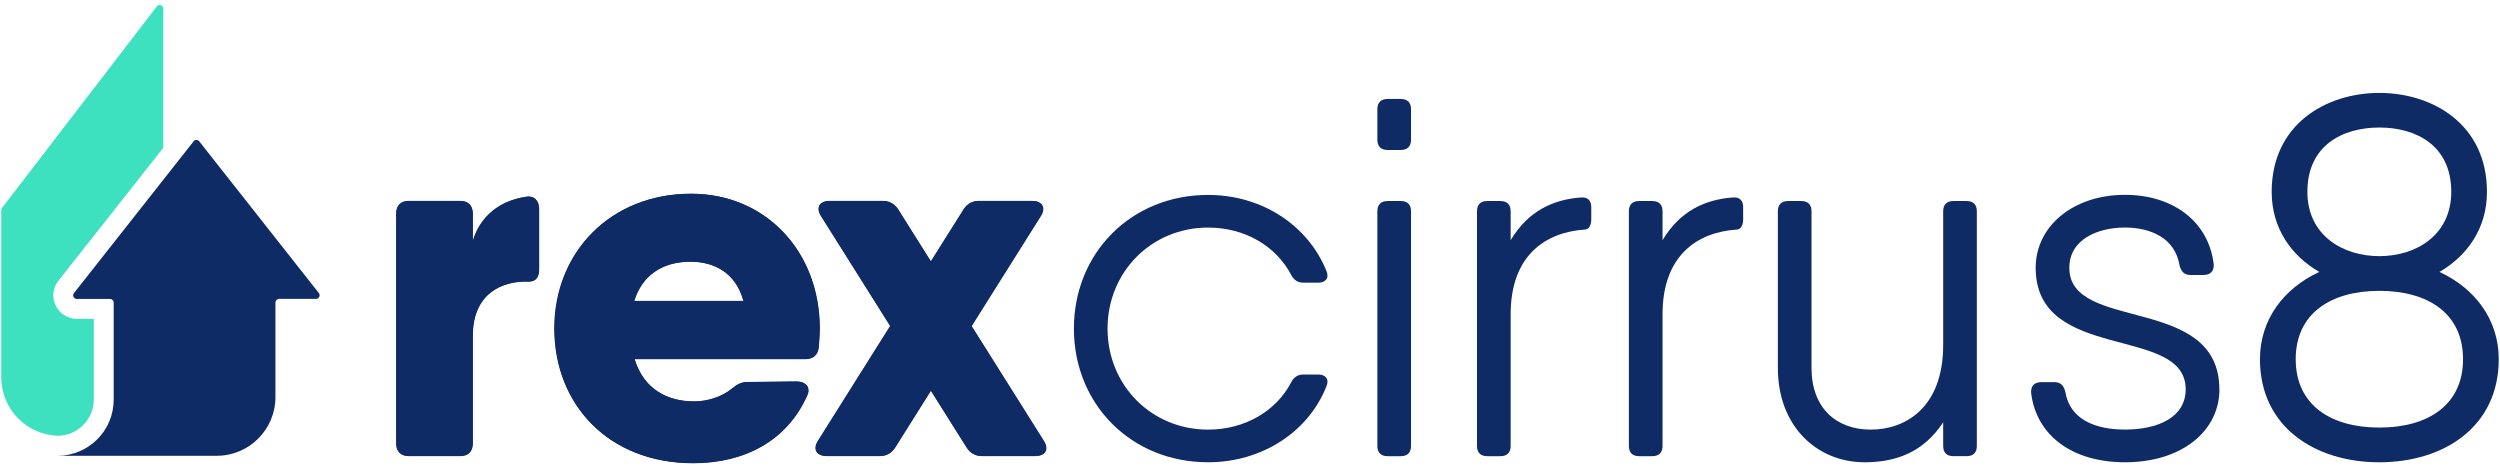
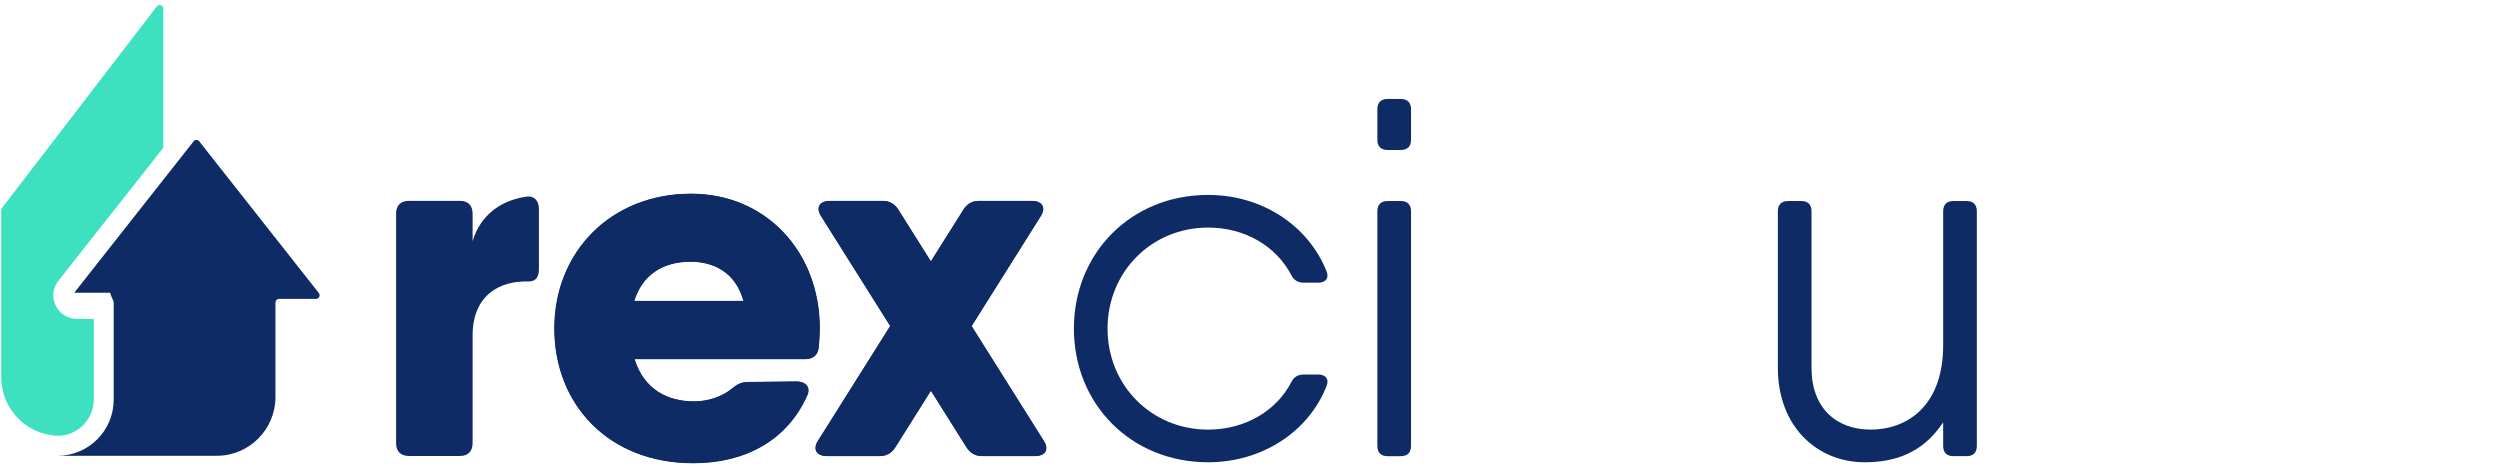
<svg xmlns="http://www.w3.org/2000/svg" width="331" height="62" viewBox="0 0 331 62" fill="none">
-   <path d="M71.391 27.695V35.667C71.391 36.746 70.917 37.289 70.04 37.289C66.259 37.15 62.611 39.044 62.611 44.453V58.705C62.611 59.784 62.005 60.396 60.926 60.396H54.166C53.087 60.396 52.475 59.791 52.475 58.705V28.301C52.475 27.222 53.081 26.61 54.166 26.61H60.926C62.005 26.61 62.611 27.216 62.611 28.301V31.956C63.621 28.567 66.278 26.578 69.636 26.073C70.785 25.871 71.391 26.61 71.391 27.695Z" fill="#0F2B66" />
  <path d="M98.462 39.859C97.421 36.015 94.435 34.658 91.456 34.658C87.656 34.658 85.031 36.488 83.983 39.859H98.456H98.462ZM108.548 43.507C108.548 44.384 108.479 45.198 108.415 46.006C108.283 47.086 107.608 47.559 106.591 47.559H84.033C85.264 51.573 88.414 53.164 91.936 53.164C93.829 53.164 95.716 52.488 96.934 51.472C97.61 50.929 98.153 50.595 99.03 50.595L105.518 50.525C106.737 50.525 107.412 51.34 106.869 52.419C104.237 58.295 98.695 61.337 91.803 61.337C80.587 61.337 73.43 53.568 73.43 43.5C73.43 33.433 80.859 25.664 91.532 25.664C101.397 25.664 108.554 33.301 108.554 43.5" fill="#0F2B66" />
  <path d="M137.052 60.39H130.027C129.149 60.39 128.474 59.986 128.001 59.241L123.273 51.724L118.546 59.241C118.072 59.986 117.397 60.39 116.52 60.39H109.495C108.144 60.39 107.601 59.513 108.346 58.364L117.902 43.178L108.756 28.636C108.011 27.487 108.554 26.61 109.905 26.61H116.93C117.807 26.61 118.483 27.014 118.956 27.759L123.279 34.632L127.603 27.759C128.076 27.014 128.752 26.61 129.629 26.61H136.654C138.005 26.61 138.548 27.487 137.803 28.636L128.657 43.178L138.213 58.364C138.958 59.513 138.415 60.39 137.064 60.39" fill="#0F2B66" />
  <path d="M175.622 51.137C173.262 57.152 167.114 61.204 159.95 61.204C149.751 61.204 142.183 53.504 142.183 43.506C142.183 33.508 149.751 25.808 159.95 25.808C167.114 25.808 173.192 29.86 175.622 35.875C176.026 36.822 175.49 37.428 174.543 37.428H172.586C171.842 37.428 171.305 37.087 170.964 36.412C168.938 32.562 164.817 30.132 159.95 30.132C152.452 30.132 146.639 36.008 146.639 43.506C146.639 51.004 152.446 56.881 159.95 56.881C164.88 56.881 169.001 54.381 170.964 50.6C171.305 49.925 171.842 49.584 172.586 49.584H174.543C175.49 49.584 176.033 50.19 175.622 51.137Z" fill="#0F2B66" />
  <path d="M182.363 59.046V27.967C182.363 27.09 182.836 26.616 183.714 26.616H185.468C186.346 26.616 186.819 27.09 186.819 27.967V59.046C186.819 59.923 186.346 60.397 185.468 60.397H183.714C182.836 60.397 182.363 59.923 182.363 59.046ZM182.363 18.506V14.454C182.363 13.576 182.836 13.103 183.714 13.103H185.468C186.346 13.103 186.819 13.576 186.819 14.454V18.506C186.819 19.383 186.346 19.857 185.468 19.857H183.714C182.836 19.857 182.363 19.383 182.363 18.506Z" fill="#0F2B66" />
-   <path d="M210.684 27.424V29.046C210.684 29.86 210.343 30.397 209.807 30.397C204.738 30.738 200.011 33.711 200.011 41.613V59.046C200.011 59.923 199.538 60.397 198.66 60.397H196.906C196.028 60.397 195.555 59.923 195.555 59.046V27.967C195.555 27.09 196.028 26.616 196.906 26.616H198.66C199.538 26.616 200.011 27.09 200.011 27.967V31.798C202.34 27.916 205.647 26.414 209.333 26.143C210.211 26.073 210.684 26.547 210.684 27.424Z" fill="#0F2B66" />
-   <path d="M230.793 27.424V29.046C230.793 29.86 230.452 30.397 229.915 30.397C224.847 30.738 220.12 33.711 220.12 41.613V59.046C220.12 59.923 219.646 60.397 218.769 60.397H217.014C216.137 60.397 215.664 59.923 215.664 59.046V27.967C215.664 27.09 216.137 26.616 217.014 26.616H218.769C219.646 26.616 220.12 27.09 220.12 27.967V31.798C222.449 27.916 225.756 26.414 229.442 26.143C230.319 26.073 230.793 26.547 230.793 27.424Z" fill="#0F2B66" />
  <path d="M261.733 27.967V59.046C261.733 59.923 261.259 60.396 260.382 60.396H258.627C257.75 60.396 257.277 59.923 257.277 59.046V55.915C254.619 59.948 250.933 61.204 246.875 61.204C240.589 61.204 235.388 56.477 235.388 48.707V27.967C235.388 27.09 235.861 26.616 236.738 26.616H238.493C239.37 26.616 239.844 27.09 239.844 27.967V48.707C239.844 54.047 243.151 56.881 247.683 56.881C252.215 56.881 257.277 54.041 257.277 45.665V27.967C257.277 27.09 257.75 26.616 258.627 26.616H260.382C261.259 26.616 261.733 27.09 261.733 27.967Z" fill="#0F2B66" />
-   <path d="M293.853 51.541C293.853 57.083 288.854 61.205 281.356 61.205C274.394 61.205 269.604 57.689 268.922 52.015C268.853 51.068 269.395 50.595 270.273 50.595H272.027C272.842 50.595 273.245 51.068 273.447 51.876C274.053 55.593 277.5 56.875 281.35 56.875C285.604 56.875 289.385 55.322 289.385 51.535C289.385 42.957 269.522 48.089 269.522 35.459C269.522 29.917 274.52 25.796 281.343 25.796C287.693 25.796 292.42 29.311 293.096 34.986C293.165 35.932 292.622 36.406 291.745 36.406H289.99C289.183 36.406 288.772 35.932 288.57 35.125C287.964 31.407 284.581 30.126 281.343 30.126C277.765 30.126 273.978 31.678 273.978 35.465C273.978 44.043 293.841 38.912 293.841 51.541" fill="#0F2B66" />
-   <path d="M305.498 25.398C305.498 31.142 310.163 33.913 315.023 33.913C319.883 33.913 324.547 31.142 324.547 25.398C324.547 19.251 319.889 16.884 315.023 16.884C310.156 16.884 305.498 19.251 305.498 25.398ZM326.106 47.559C326.106 41.474 321.442 38.508 315.029 38.508C308.616 38.508 303.952 41.481 303.952 47.559C303.952 53.637 308.61 56.61 315.029 56.61C321.448 56.61 326.106 53.637 326.106 47.559ZM330.833 47.559C330.833 56.477 323.606 61.205 315.023 61.205C306.439 61.205 299.218 56.477 299.218 47.559C299.218 42.263 302.412 38.161 307.07 36.002C303.422 33.894 300.771 30.271 300.771 25.405C300.771 16.423 307.998 12.302 315.023 12.302C322.047 12.302 329.274 16.423 329.274 25.405C329.274 30.271 326.623 33.9 322.982 36.002C327.64 38.161 330.833 42.263 330.833 47.559Z" fill="#0F2B66" />
  <path d="M12.421 52.917V42.219H10.18C8.911 42.219 7.782 41.461 7.296 40.287C6.841 39.189 7.049 37.939 7.826 37.056L21.623 19.56V1.149C21.623 0.719 21.099 0.498 20.796 0.808L0.302 27.481C0.214 27.569 0.163 27.695 0.163 27.822V49.944C0.163 54.167 3.527 57.588 7.718 57.701C10.319 57.645 12.414 55.517 12.414 52.904" fill="#3DE0BF" />
-   <path d="M25.663 18.676L9.833 38.754C9.524 39.057 9.744 39.581 10.174 39.581H14.567C14.838 39.581 15.053 39.801 15.053 40.066V52.911C15.053 57.02 11.72 60.346 7.617 60.346H28.698C32.99 60.346 36.468 56.868 36.468 52.576V40.06C36.468 39.795 36.689 39.574 36.954 39.574H41.833C42.262 39.574 42.483 39.05 42.174 38.747L26.344 18.67C26.155 18.48 25.846 18.48 25.656 18.67" fill="#0F2B66" />
+   <path d="M25.663 18.676L9.833 38.754H14.567C14.838 39.581 15.053 39.801 15.053 40.066V52.911C15.053 57.02 11.72 60.346 7.617 60.346H28.698C32.99 60.346 36.468 56.868 36.468 52.576V40.06C36.468 39.795 36.689 39.574 36.954 39.574H41.833C42.262 39.574 42.483 39.05 42.174 38.747L26.344 18.67C26.155 18.48 25.846 18.48 25.656 18.67" fill="#0F2B66" />
  <path d="M71.353 27.676V35.648C71.353 36.727 70.88 37.27 70.002 37.27C66.222 37.138 62.573 39.025 62.573 44.428V58.679C62.573 59.759 61.968 60.371 60.888 60.371H54.135C53.055 60.371 52.443 59.765 52.443 58.679V28.282C52.443 27.203 53.049 26.591 54.135 26.591H60.888C61.968 26.591 62.573 27.197 62.573 28.282V31.93C63.583 28.541 66.24 26.553 69.598 26.054C70.747 25.852 71.353 26.591 71.353 27.676Z" fill="#0F2B66" />
  <path d="M98.418 39.833C97.376 35.989 94.391 34.632 91.412 34.632C87.612 34.632 84.986 36.462 83.945 39.833H98.418ZM108.504 43.481C108.504 44.358 108.434 45.172 108.371 45.98C108.239 47.06 107.563 47.533 106.547 47.533H83.989C85.22 51.547 88.369 53.138 91.885 53.138C93.779 53.138 95.666 52.462 96.884 51.446C97.559 50.904 98.102 50.569 98.979 50.569L105.462 50.499C106.68 50.499 107.355 51.314 106.812 52.393C104.18 58.269 98.639 61.305 91.752 61.305C80.543 61.305 73.379 53.535 73.379 43.475C73.379 33.414 80.808 25.644 91.481 25.644C101.346 25.644 108.504 33.275 108.504 43.475" fill="#0F2B66" />
  <path d="M137.001 60.365H129.976C129.099 60.365 128.423 59.961 127.95 59.216L123.223 51.699L118.495 59.216C118.022 59.961 117.346 60.365 116.469 60.365H109.444C108.093 60.365 107.551 59.487 108.295 58.339L117.845 43.159L108.699 28.623C107.955 27.474 108.497 26.597 109.848 26.597H116.873C117.75 26.597 118.426 27.001 118.899 27.746L123.223 34.619L127.546 27.746C128.02 27.001 128.695 26.597 129.572 26.597H136.597C137.948 26.597 138.491 27.474 137.746 28.623L128.6 43.159L138.15 58.339C138.895 59.487 138.352 60.365 137.001 60.365Z" fill="#0F2B66" />
</svg>